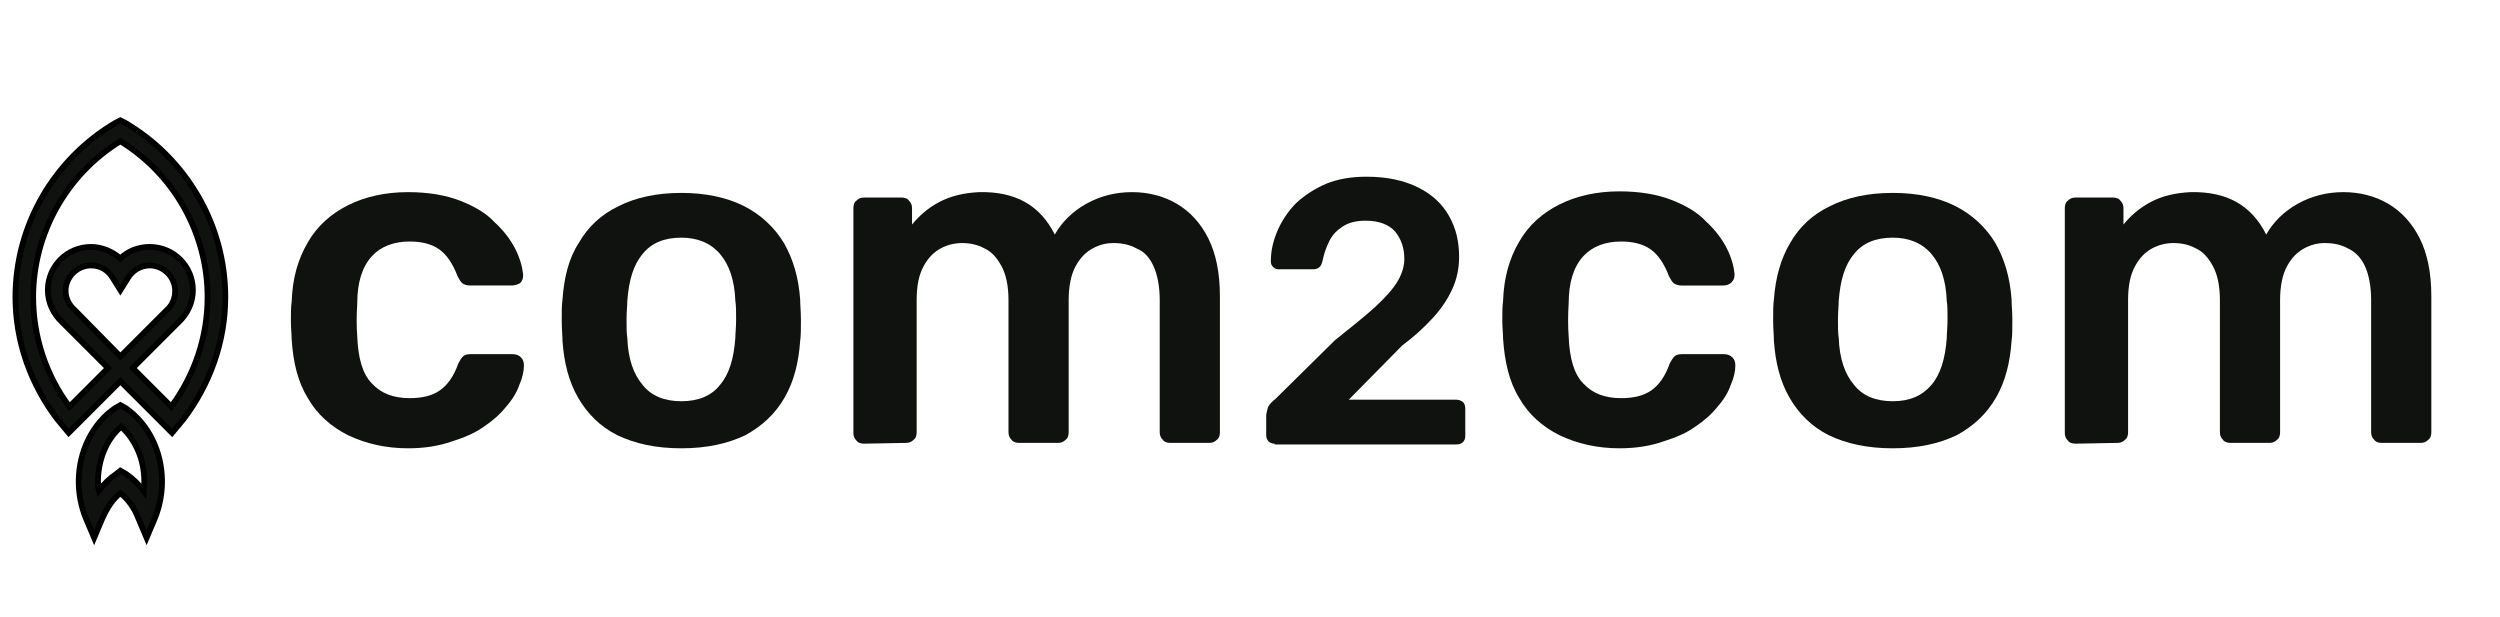
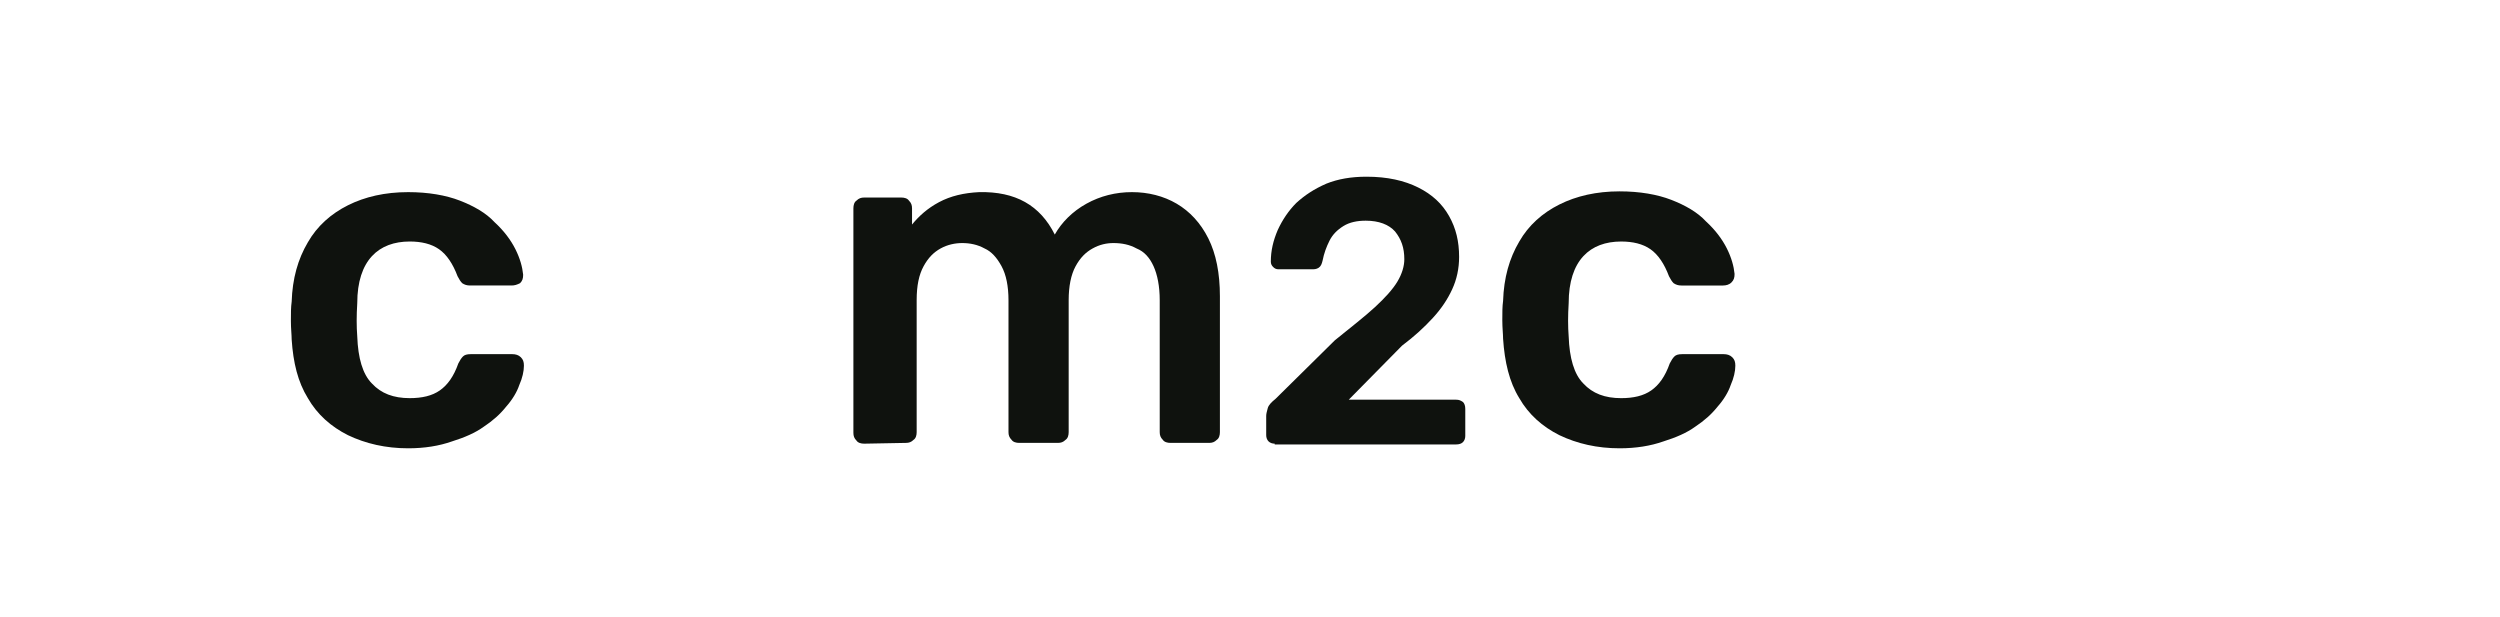
<svg xmlns="http://www.w3.org/2000/svg" version="1.1" id="Calque_1" x="0px" y="0px" viewBox="0 0 324 80" style="enable-background:new 0 0 324 80;" xml:space="preserve">
  <style type="text/css">
	.st0{fill:#0F120E;}
	.st1{fill:#0F120E;stroke:#000000;stroke-width:0.75;stroke-miterlimit:10;}
</style>
  <path class="st0" d="M52.9,58.1c-2.9,0-5.5-0.6-7.8-1.7c-2.2-1.1-4-2.7-5.2-4.8C38.6,49.5,38,47,37.8,44c0-0.6-0.1-1.4-0.1-2.4  s0-1.8,0.1-2.5c0.1-3,0.8-5.5,2.1-7.7c1.2-2.1,3-3.7,5.2-4.8c2.2-1.1,4.8-1.7,7.8-1.7c2.6,0,4.9,0.4,6.7,1.1s3.4,1.6,4.5,2.8  c1.2,1.1,2.1,2.3,2.7,3.5c0.6,1.2,0.9,2.3,1,3.3c0,0.5-0.1,0.8-0.4,1.1C67,36.9,66.7,37,66.3,37h-5.4c-0.4,0-0.7-0.1-1-0.3  c-0.2-0.2-0.4-0.5-0.6-0.9c-0.6-1.6-1.4-2.8-2.4-3.5s-2.3-1-3.8-1c-2,0-3.7,0.6-4.9,1.9c-1.2,1.3-1.9,3.3-1.9,6.1  c-0.1,1.6-0.1,3,0,4.3c0.1,2.8,0.7,4.9,1.9,6.1c1.2,1.3,2.8,1.9,4.9,1.9c1.6,0,2.9-0.3,3.9-1s1.8-1.8,2.4-3.5  c0.2-0.4,0.4-0.7,0.6-0.9c0.2-0.2,0.5-0.3,1-0.3h5.4c0.4,0,0.8,0.1,1.1,0.4s0.4,0.6,0.4,1.1c0,0.7-0.2,1.6-0.6,2.5  c-0.3,0.9-0.9,1.9-1.7,2.8c-0.8,1-1.7,1.8-2.9,2.6c-1.1,0.8-2.5,1.4-4.1,1.9C56.9,57.8,55,58.1,52.9,58.1z" />
-   <path class="st0" d="M88.3,58.1c-3.3,0-6-0.6-8.3-1.7c-2.2-1.1-3.9-2.8-5.1-4.9c-1.2-2.1-1.8-4.5-2-7.3c0-0.7-0.1-1.6-0.1-2.7  c0-1.1,0-2,0.1-2.7c0.2-2.8,0.8-5.3,2.1-7.3c1.2-2.1,2.9-3.7,5.2-4.8c2.2-1.1,4.9-1.7,8.1-1.7s5.9,0.6,8.1,1.7s4,2.8,5.2,4.8  c1.2,2.1,1.9,4.5,2.1,7.3c0,0.7,0.1,1.6,0.1,2.7c0,1.1,0,2-0.1,2.7c-0.2,2.8-0.8,5.2-2,7.3s-2.9,3.7-5.1,4.9  C94.3,57.5,91.6,58.1,88.3,58.1z M88.3,52c2.2,0,3.9-0.7,5-2.1c1.2-1.4,1.8-3.4,2-6.1c0-0.6,0.1-1.4,0.1-2.4s0-1.8-0.1-2.4  c-0.1-2.7-0.8-4.7-2-6.1c-1.2-1.4-2.9-2.1-5-2.1c-2.2,0-3.9,0.7-5,2.1c-1.2,1.4-1.8,3.4-2,6.1c0,0.6-0.1,1.4-0.1,2.4s0,1.8,0.1,2.4  c0.1,2.7,0.8,4.7,2,6.1C84.4,51.3,86.1,52,88.3,52z" />
  <path class="st0" d="M112,57.5c-0.4,0-0.8-0.1-1-0.4c-0.3-0.3-0.4-0.6-0.4-1V27c0-0.4,0.1-0.8,0.4-1c0.3-0.3,0.6-0.4,1-0.4h4.8  c0.4,0,0.8,0.1,1,0.4c0.3,0.3,0.4,0.6,0.4,1v2.1c0.9-1.1,2-2.1,3.5-2.9s3.2-1.2,5.2-1.3c4.7-0.1,7.9,1.7,9.8,5.5  c0.9-1.6,2.3-3,4.1-4s3.8-1.5,5.9-1.5c2.1,0,4.1,0.5,5.8,1.5s3.1,2.5,4.1,4.5s1.5,4.5,1.5,7.5V56c0,0.4-0.1,0.8-0.4,1  c-0.3,0.3-0.6,0.4-1,0.4h-5c-0.4,0-0.8-0.1-1-0.4c-0.3-0.3-0.4-0.6-0.4-1V38.9c0-1.8-0.3-3.3-0.8-4.4c-0.5-1.1-1.2-1.9-2.2-2.3  c-0.9-0.5-1.9-0.7-3-0.7c-0.9,0-1.8,0.2-2.7,0.7s-1.6,1.2-2.2,2.3c-0.6,1.1-0.9,2.6-0.9,4.4V56c0,0.4-0.1,0.8-0.4,1  c-0.3,0.3-0.6,0.4-1,0.4h-5c-0.4,0-0.8-0.1-1-0.4c-0.3-0.3-0.4-0.6-0.4-1V38.9c0-1.8-0.3-3.3-0.9-4.4c-0.6-1.1-1.3-1.9-2.2-2.3  c-0.9-0.5-1.9-0.7-2.9-0.7c-0.9,0-1.9,0.2-2.8,0.7s-1.6,1.2-2.2,2.3s-0.9,2.5-0.9,4.4V56c0,0.4-0.1,0.8-0.4,1  c-0.3,0.3-0.6,0.4-1,0.4L112,57.5L112,57.5z" />
  <path class="st0" d="M165.2,57.5c-0.3,0-0.6-0.1-0.8-0.3s-0.3-0.5-0.3-0.8v-2.5c0-0.3,0.1-0.6,0.2-1c0.1-0.4,0.5-0.8,1-1.2l7.7-7.6  c2.1-1.7,3.9-3.1,5.2-4.3s2.3-2.3,2.9-3.3c0.6-1,0.9-2,0.9-2.9c0-1.5-0.4-2.6-1.2-3.6c-0.8-0.9-2.1-1.4-3.8-1.4  c-1.1,0-2.1,0.2-2.9,0.7c-0.8,0.5-1.4,1.1-1.8,1.9c-0.4,0.8-0.7,1.6-0.9,2.6c-0.1,0.4-0.2,0.7-0.5,0.9s-0.6,0.2-0.9,0.2h-4.3  c-0.3,0-0.5-0.1-0.7-0.3s-0.3-0.4-0.3-0.7c0-1.4,0.3-2.7,0.9-4.1c0.6-1.3,1.4-2.5,2.4-3.5c1.1-1,2.3-1.8,3.9-2.5  c1.5-0.6,3.2-0.9,5.2-0.9c2.7,0,4.9,0.5,6.7,1.4s3.1,2.1,4,3.7s1.3,3.3,1.3,5.3c0,1.5-0.3,2.9-0.9,4.2c-0.6,1.3-1.4,2.5-2.5,3.7  s-2.4,2.4-4,3.6l-6.9,7h13.9c0.4,0,0.6,0.1,0.9,0.3c0.2,0.2,0.3,0.5,0.3,0.9v3.5c0,0.3-0.1,0.6-0.3,0.8s-0.5,0.3-0.9,0.3h-23.5  L165.2,57.5L165.2,57.5z" />
  <path class="st0" d="M209.9,58.1c-2.9,0-5.5-0.6-7.8-1.7c-2.2-1.1-4-2.7-5.2-4.8c-1.3-2.1-1.9-4.7-2.1-7.7c0-0.6-0.1-1.4-0.1-2.4  s0-1.8,0.1-2.5c0.1-3,0.8-5.5,2.1-7.7c1.2-2.1,3-3.7,5.2-4.8c2.2-1.1,4.8-1.7,7.8-1.7c2.6,0,4.9,0.4,6.7,1.1s3.4,1.6,4.5,2.8  c1.2,1.1,2.1,2.3,2.7,3.5c0.6,1.2,0.9,2.3,1,3.3c0,0.5-0.1,0.8-0.4,1.1c-0.3,0.3-0.7,0.4-1.1,0.4h-5.4c-0.4,0-0.7-0.1-1-0.3  c-0.2-0.2-0.4-0.5-0.6-0.9c-0.6-1.6-1.4-2.8-2.4-3.5s-2.3-1-3.8-1c-2,0-3.7,0.6-4.9,1.9c-1.2,1.3-1.9,3.3-1.9,6.1  c-0.1,1.6-0.1,3,0,4.3c0.1,2.8,0.7,4.9,1.9,6.1c1.2,1.3,2.8,1.9,4.9,1.9c1.6,0,2.9-0.3,3.9-1s1.8-1.8,2.4-3.5  c0.2-0.4,0.4-0.7,0.6-0.9c0.2-0.2,0.5-0.3,1-0.3h5.4c0.4,0,0.8,0.1,1.1,0.4c0.3,0.3,0.4,0.6,0.4,1.1c0,0.7-0.2,1.6-0.6,2.5  c-0.3,0.9-0.9,1.9-1.7,2.8c-0.8,1-1.7,1.8-2.9,2.6c-1.1,0.8-2.5,1.4-4.1,1.9C213.9,57.8,212,58.1,209.9,58.1z" />
-   <path class="st0" d="M245.3,58.1c-3.3,0-6-0.6-8.3-1.7c-2.2-1.1-3.9-2.8-5.1-4.9c-1.2-2.1-1.8-4.5-2-7.3c0-0.7-0.1-1.6-0.1-2.7  c0-1.1,0-2,0.1-2.7c0.2-2.8,0.9-5.3,2.1-7.3c1.2-2.1,2.9-3.7,5.2-4.8c2.2-1.1,4.9-1.7,8.1-1.7s5.9,0.6,8.1,1.7  c2.2,1.1,4,2.8,5.2,4.8c1.2,2.1,1.9,4.5,2.1,7.3c0,0.7,0.1,1.6,0.1,2.7c0,1.1,0,2-0.1,2.7c-0.2,2.8-0.8,5.2-2,7.3s-2.9,3.7-5.1,4.9  C251.3,57.5,248.6,58.1,245.3,58.1z M245.3,52c2.2,0,3.8-0.7,5-2.1c1.2-1.4,1.8-3.4,2-6.1c0-0.6,0.1-1.4,0.1-2.4s0-1.8-0.1-2.4  c-0.1-2.7-0.8-4.7-2-6.1c-1.2-1.4-2.9-2.1-5-2.1c-2.2,0-3.9,0.7-5,2.1c-1.2,1.4-1.8,3.4-2,6.1c0,0.6-0.1,1.4-0.1,2.4s0,1.8,0.1,2.4  c0.1,2.7,0.8,4.7,2,6.1C241.4,51.3,243.1,52,245.3,52z" />
-   <path class="st0" d="M269,57.5c-0.4,0-0.8-0.1-1-0.4c-0.3-0.3-0.4-0.6-0.4-1V27c0-0.4,0.1-0.8,0.4-1c0.3-0.3,0.6-0.4,1-0.4h4.8  c0.4,0,0.8,0.1,1,0.4c0.3,0.3,0.4,0.6,0.4,1v2.1c0.9-1.1,2-2.1,3.5-2.9s3.2-1.2,5.2-1.3c4.7-0.1,7.9,1.7,9.8,5.5  c0.9-1.6,2.3-3,4.1-4c1.8-1,3.8-1.5,5.9-1.5s4.1,0.5,5.8,1.5c1.7,1,3.1,2.5,4.1,4.5s1.5,4.5,1.5,7.5V56c0,0.4-0.1,0.8-0.4,1  c-0.3,0.3-0.6,0.4-1,0.4h-5c-0.4,0-0.8-0.1-1-0.4c-0.3-0.3-0.4-0.6-0.4-1V38.9c0-1.8-0.3-3.3-0.8-4.4c-0.5-1.1-1.3-1.9-2.2-2.3  c-0.9-0.5-1.9-0.7-3-0.7c-0.9,0-1.8,0.2-2.7,0.7c-0.9,0.5-1.6,1.2-2.2,2.3s-0.9,2.6-0.9,4.4V56c0,0.4-0.1,0.8-0.4,1  c-0.3,0.3-0.6,0.4-1,0.4h-5c-0.4,0-0.8-0.1-1-0.4c-0.3-0.3-0.4-0.6-0.4-1V38.9c0-1.8-0.3-3.3-0.9-4.4c-0.6-1.1-1.3-1.9-2.2-2.3  c-0.9-0.5-1.9-0.7-2.9-0.7c-0.9,0-1.9,0.2-2.8,0.7s-1.6,1.2-2.2,2.3s-0.9,2.5-0.9,4.4V56c0,0.4-0.1,0.8-0.4,1  c-0.3,0.3-0.6,0.4-1,0.4L269,57.5L269,57.5z" />
  <g>
-     <path class="st1" d="M16.2,15.9l-0.6-0.3L15,15.9C7,20.6,2,29.2,2,38.5c0,5.8,2,11.3,5.4,15.8c0.5,0.6,1,1.2,1.5,1.8l1.6-1.6   l5.1-5.1l5.1,5.1l1.6,1.6c0.5-0.6,1-1.2,1.5-1.8c3.4-4.5,5.4-10,5.4-15.8C29.2,29.2,24.2,20.6,16.2,15.9z M9.7,40.2L9.7,40.2   c-0.8-0.7-1.2-1.6-1.2-2.5c0-1.8,1.5-3.3,3.3-3.3c1.2,0,2.2,0.6,2.8,1.6l1,1.6l1-1.6c0.6-1,1.7-1.6,2.8-1.6c1.8,0,3.3,1.5,3.3,3.3   c0,1-0.4,1.9-1.1,2.5l-6,6L9.7,40.2z M22.2,52.7l-5-5l5.9-5.9c1.2-1.1,1.9-2.6,1.9-4.2c0-3.1-2.5-5.6-5.6-5.6   c-1.4,0-2.8,0.5-3.8,1.5c-1-0.9-2.4-1.5-3.8-1.5c-3.1,0-5.6,2.5-5.6,5.6c0,1.6,0.7,3.1,1.9,4.2l5.9,5.9l-5,5c-3-4-4.7-9-4.7-14.2   c0-8.2,4.3-15.9,11.3-20.2c7,4.3,11.3,12,11.3,20.2C26.9,43.7,25.2,48.6,22.2,52.7z" />
    <g>
-       <path class="st1" d="M19,69.7l-1.1-2.6c-0.5-1.3-1.3-2.4-2.3-3.2c-1,0.8-1.7,1.9-2.3,3.2l-1.1,2.6l-1.1-2.6    c-0.6-1.5-0.9-3.1-0.9-4.7c0-3.9,1.8-7.5,4.7-9.5l0.7-0.4l0.7,0.4c2.9,2,4.7,5.6,4.7,9.5c0,1.6-0.3,3.2-0.9,4.7L19,69.7z M15.6,61    l0.7,0.4c0.9,0.6,1.6,1.3,2.3,2.2c0-0.4,0.1-0.8,0.1-1.2c0-2.8-1.1-5.4-3-7.1c-1.9,1.6-3,4.3-3,7.1c0,0.4,0,0.8,0.1,1.2    c0.7-0.9,1.4-1.6,2.3-2.2L15.6,61z" />
-     </g>
+       </g>
  </g>
</svg>